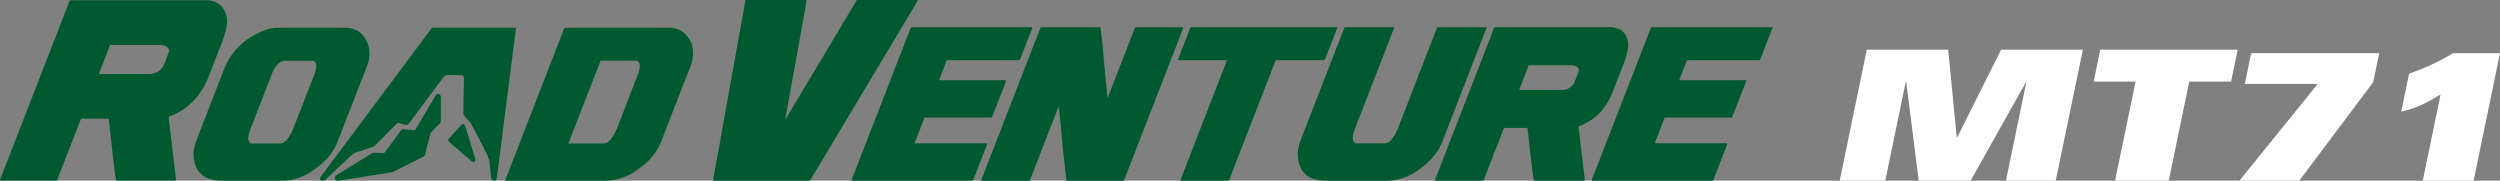
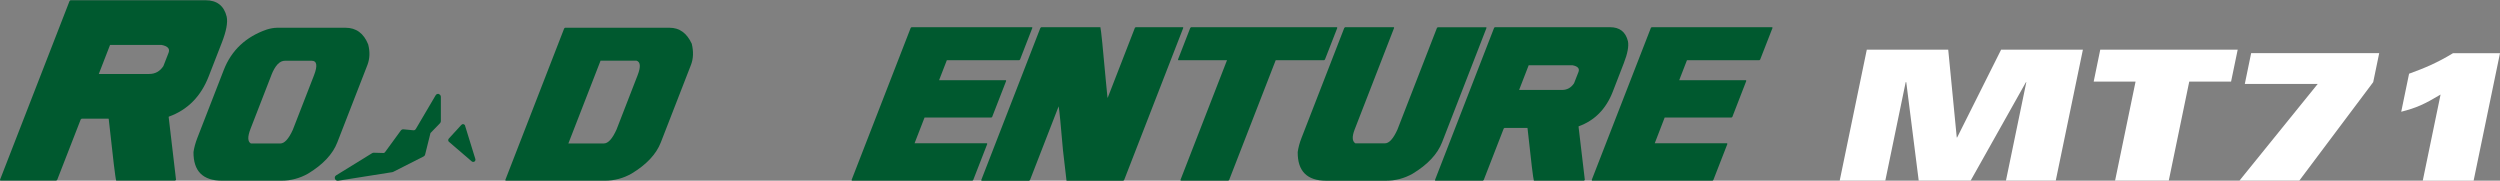
<svg xmlns="http://www.w3.org/2000/svg" id="_レイヤー_2" data-name="レイヤー 2" viewBox="0 0 495.49 35.81">
  <rect x="0" y="0" width="495.49" height="35.81" fill="#808080" stroke="none" />
  <defs>
    <style>
      .cls-1 {
        fill: #fff;
      }

      .cls-1, .cls-2 {
        stroke-width: 0px;
      }

      .cls-2 {
        fill: #00592f;
      }
    </style>
  </defs>
  <g id="_レイヤー_1-2" data-name="レイヤー 1">
    <g>
      <path class="cls-2" d="m13.97.05h26.78c2.25,0,3.65,1.09,4.18,3.26.24,1.17-.08,2.88-.96,5.13l-2.6,6.68c-1.55,3.99-4.18,6.66-7.91,8l-.03.08,1.46,12.44-.19.16h-11.67c-.15-.38-.64-4.45-1.48-12.2l-.04-.08h-5.32l-.19.15-4.66,11.97-.2.16H.06l-.06-.16L13.78.21l.19-.16Zm7.84,8.86l-2.23,5.75h9.99c1.18,0,2.13-.52,2.81-1.56l1.03-2.64c.31-.8-.16-1.32-1.41-1.56h-10.19Z" />
      <path class="cls-2" d="m54.85,5.5h13.63c2.11,0,3.61,1.1,4.49,3.3.38,1.46.33,2.82-.15,4.08l-5.97,15.35c-.91,2.34-2.85,4.4-5.81,6.19-1.63.92-3.39,1.39-5.26,1.39h-11.77c-3.81,0-5.69-1.89-5.66-5.67.13-.91.39-1.83.75-2.77l5.25-13.5c1.52-3.9,4.37-6.59,8.56-8.03.75-.22,1.4-.33,1.94-.33m-1.08,9.42l-4.12,10.61c-.61,1.57-.58,2.54.08,2.9h5.82c.83,0,1.66-.9,2.48-2.7l4.2-10.8c.75-1.93.59-2.9-.47-2.9h-5.28c-1.07,0-1.97.97-2.72,2.9" />
      <path class="cls-2" d="m112,5.5h20.72c1.94,0,3.4,1.05,4.38,3.16.38,1.56.33,2.97-.16,4.22l-5.97,15.35c-.91,2.34-2.85,4.4-5.82,6.19-1.63.92-3.39,1.39-5.27,1.39h-19.67l-.06-.14,11.67-30.04.17-.13Zm7.03,6.52l-6.38,16.41h7.04c.84,0,1.68-.92,2.51-2.77l4.17-10.74c.66-1.7.58-2.67-.24-2.9h-7.09Z" />
-       <path class="cls-2" d="m147.74.08l.09-.08h11.98c.09,0-.24,2.03-1,6.08l-3.18,17.55h.07L169.83,0h11.98l.07.16-21.35,35.65h-19.14c-.11,0,.22-1.98,1-5.94L147.74.08Z" />
      <polygon class="cls-2" points="180.66 5.39 204.56 5.39 204.61 5.52 202.17 11.8 202.01 11.93 187.66 11.93 186.12 15.9 199.36 15.9 199.42 16.03 196.64 23.18 196.48 23.3 183.24 23.3 181.26 28.4 195.61 28.4 195.67 28.53 192.89 35.67 192.73 35.81 168.84 35.81 168.78 35.67 180.5 5.52 180.66 5.39" />
      <path class="cls-2" d="m206.39,5.39h11.7c.13.47.5,4.06,1.1,10.78l.31,3.17h.06l5.37-13.82.16-.13h9.38l.05.13-11.72,30.16-.17.14h-11.25l-.7-6.02c-.43-5-.71-7.91-.86-8.73l-5.68,14.62-.17.14h-9.43l-.06-.14,11.72-30.16.17-.13Z" />
      <polygon class="cls-2" points="236.08 5.39 264.98 5.39 265.05 5.52 262.6 11.8 262.44 11.93 252.84 11.93 243.61 35.67 243.45 35.81 234.02 35.81 233.96 35.67 243.19 11.93 233.52 11.93 233.47 11.8 235.91 5.52 236.08 5.39" />
      <path class="cls-2" d="m266.6,5.39h9.65l.06.13-7.81,20.11c-.56,1.44-.52,2.37.13,2.78h5.85c.83,0,1.66-.9,2.48-2.71l7.84-20.17.16-.13h9.61l.05.13-8.81,22.68c-.92,2.35-2.86,4.42-5.84,6.22-1.63.92-3.4,1.39-5.29,1.39h-11.81c-3.82,0-5.71-1.9-5.67-5.69.13-.91.38-1.84.75-2.78l8.48-21.82.16-.13Z" />
      <path class="cls-2" d="m296.31,5.39h22.79c1.91,0,3.09.92,3.55,2.77.2,1-.07,2.45-.82,4.37l-2.2,5.68c-1.33,3.4-3.57,5.67-6.73,6.82l-.04.06,1.25,10.58-.17.14h-9.93c-.13-.33-.55-3.78-1.26-10.39l-.03-.07h-4.53l-.16.13-3.96,10.19-.17.14h-9.44l-.05-.14,11.72-30.16.16-.13Zm6.67,7.54l-1.9,4.9h8.49c1.02,0,1.81-.44,2.4-1.32l.88-2.25c.26-.68-.14-1.13-1.2-1.33h-8.66Z" />
      <polygon class="cls-2" points="327.35 5.39 351.24 5.39 351.31 5.52 348.86 11.8 348.7 11.93 334.35 11.93 332.81 15.9 346.05 15.9 346.11 16.03 343.34 23.18 343.17 23.3 329.93 23.3 327.96 28.4 342.3 28.4 342.36 28.53 339.58 35.67 339.42 35.81 315.53 35.81 315.47 35.67 327.2 5.52 327.35 5.39" />
-       <path class="cls-2" d="m85.62,5.5l-22.09,29.58s-.27.34-.05.55c.54.5,1.17-.16,1.17-.16l4.94-4.64s.33-.27.53-.41c.15-.12.41-.19.41-.19l3.06-1.02s.35-.1.49-.18c.13-.07.26-.19.26-.19l3.94-4s.21-.21.28-.28c.25-.28.65-.13.65-.13l1.03.29s.28.07.48.01c.19-.05.54-.55.54-.55l6.57-8.81s.28-.36.43-.43c.15-.07.39-.05.39-.05h2.66s.38,0,.51.16c.17.19.12.64.12.64l-.1,6.62s-.04.25.04.43c.1.2.3.39.3.39l1,1.14.18.21.13.25,2.38,4.57.7,1.39.4,1.09.07.33.27,2.97s.05.69.68.72c.35.01.46-.36.46-.36l3.83-29.95h-16.63Z" />
      <path class="cls-2" d="m86.99,18.62c-.25-.07-.52.04-.65.27l-3.89,6.61s-.1.18-.21.25c-.15.11-.41.06-.41.06l-1.86-.18c-.21-.02-.4.07-.53.24l-3.05,4.18s-.09.13-.19.21c-.12.09-.29.06-.29.06l-1.83-.05c-.12,0-.24.03-.33.09l-7.12,4.39c-.24.14-.34.44-.24.69.08.23.3.38.54.38.03,0,.06,0,.09,0l10.75-1.7c.06-.02.11-.03.17-.06l6.02-3.05c.16-.08.26-.21.3-.38l1.06-4.26,1.89-1.95c.11-.11.17-.26.17-.41v-4.81c0-.26-.18-.49-.43-.56" />
      <path class="cls-2" d="m92.19,24.92c-.04-.15-.18-.27-.33-.31-.16-.03-.31.02-.42.14l-2.49,2.72c-.08.09-.12.21-.12.33,0,.12.07.23.15.31l4.52,3.88c.09.07.18.1.29.1.09,0,.17-.02.25-.07.16-.11.23-.32.17-.51l-2.04-6.6Z" />
      <path class="cls-1" d="m475.9,22.15c2.98-.75,4.65-1.51,7.81-3.41l-3.53,17.07h10.08l5.23-25.27h-9.31c-3.12,1.91-5.73,2.99-8.71,4.07l-1.56,7.55Zm-31-5.51h14.46l-15.51,19.16h11.86l14.65-19.52,1.19-5.75h-25.38l-1.26,6.11Zm-25.7,19.16h10.64l4.06-19.63h8.29l1.31-6.32h-27.24l-1.3,6.32h8.3l-4.06,19.63Zm-54.58,0h9.04l4.04-19.52h.11l2.47,19.52h10.29l10.97-19.52h.07l-4.04,19.52h9.87l5.38-25.95h-16.21l-8.71,17.39h-.08l-1.69-17.39h-16.14l-5.37,25.95Z" />
    </g>
  </g>
</svg>